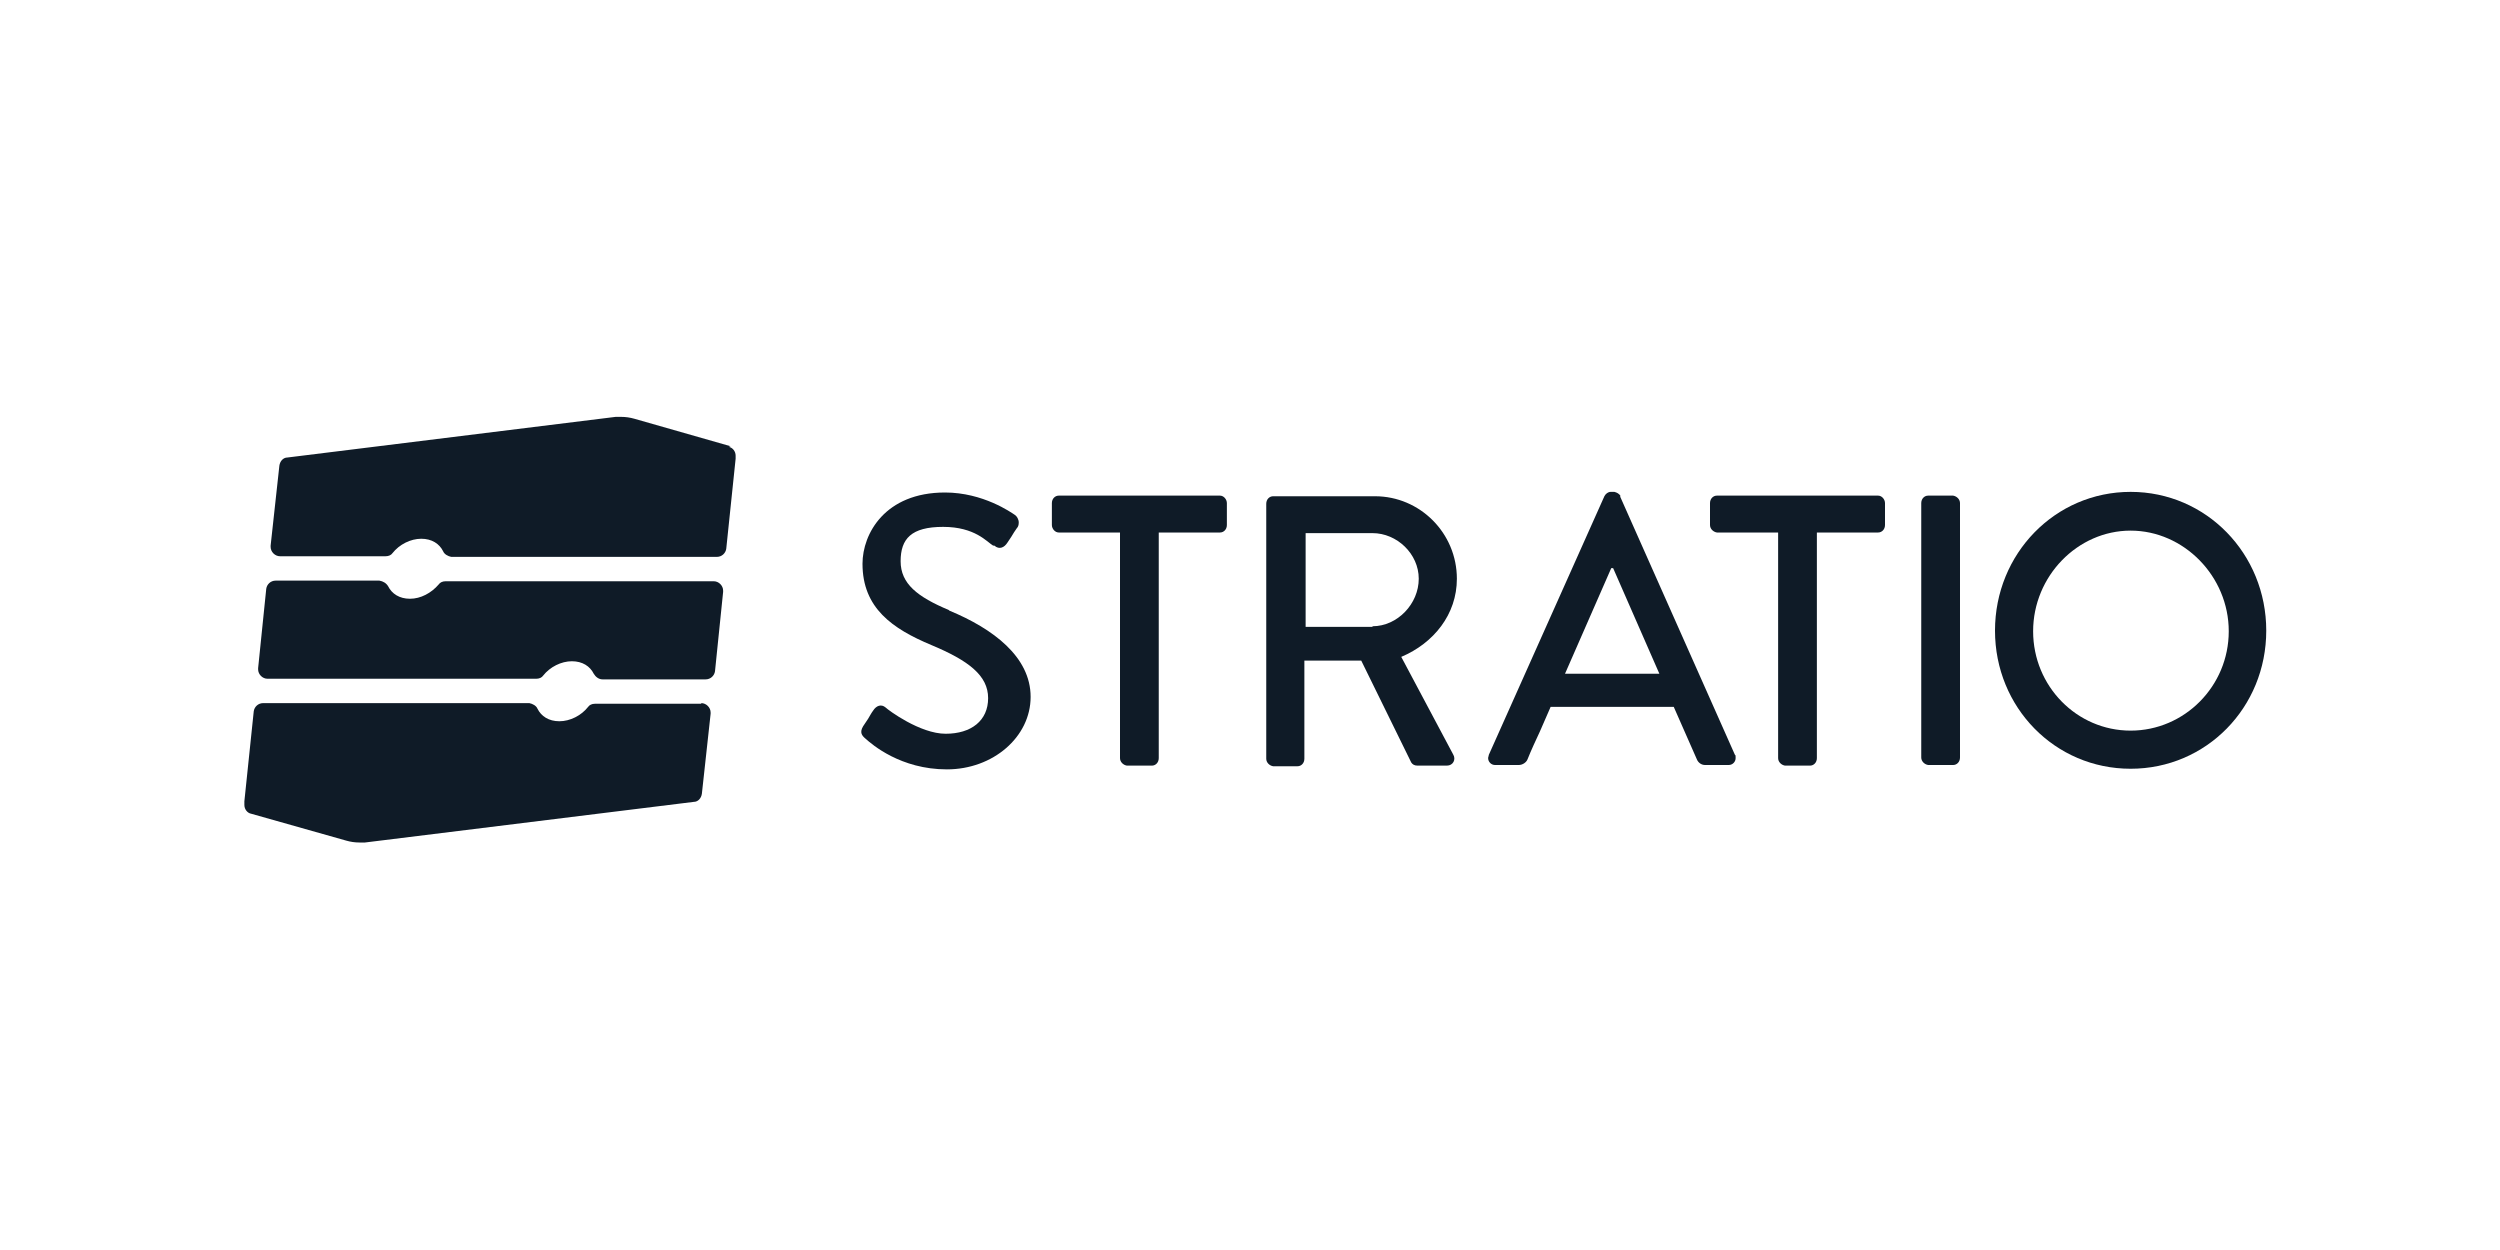
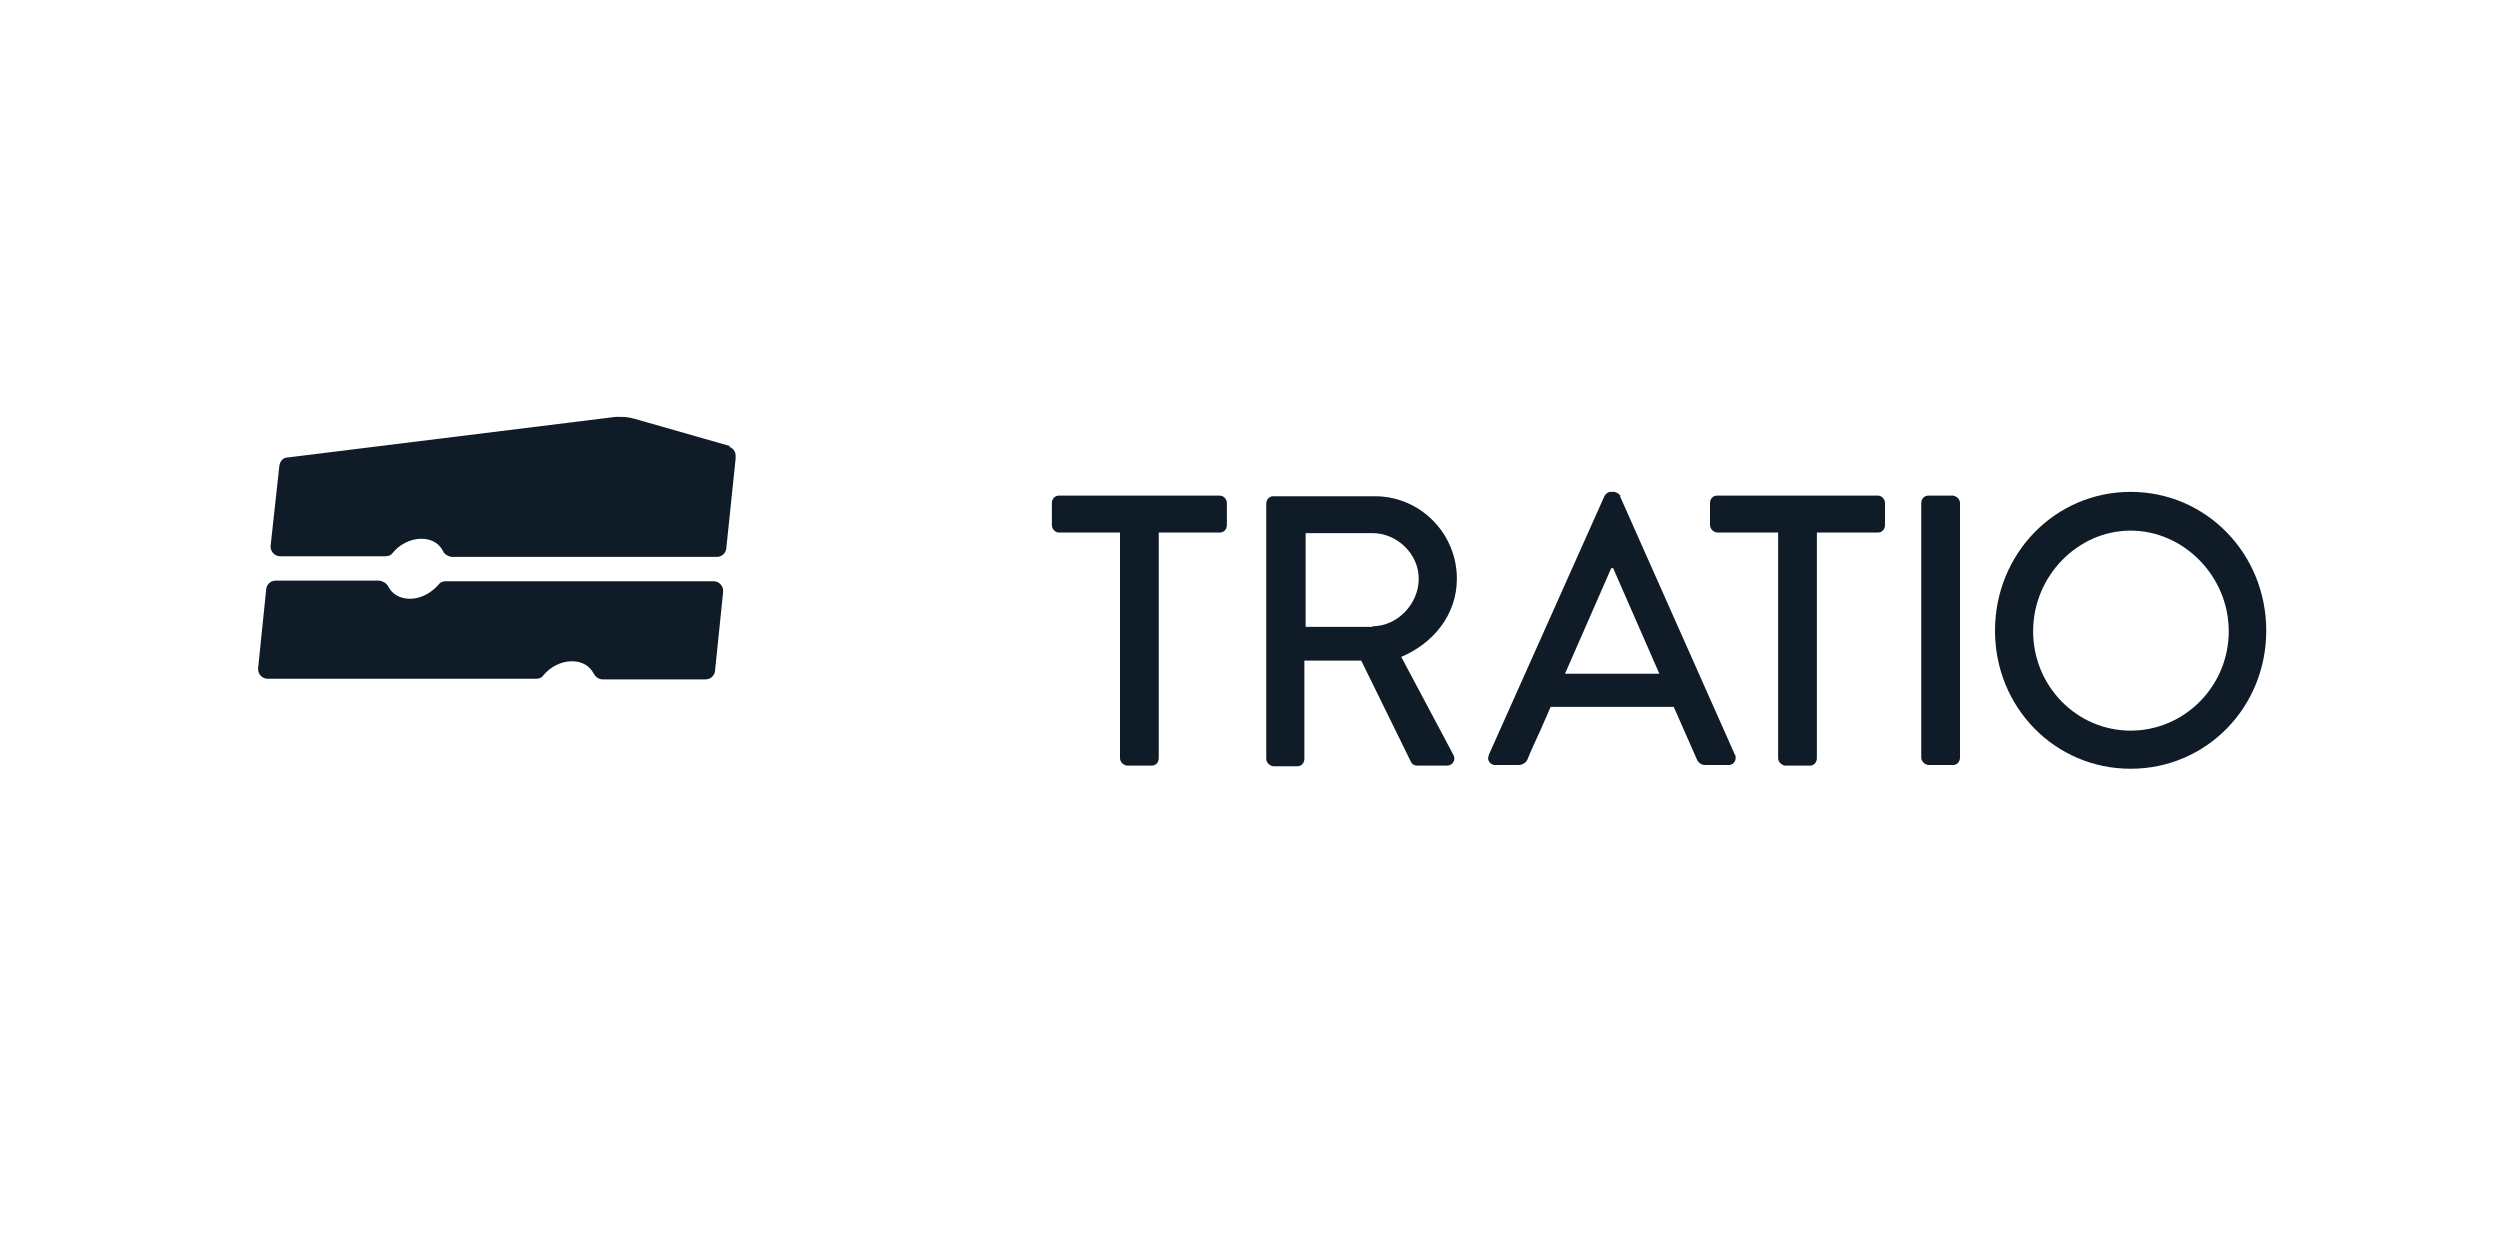
<svg xmlns="http://www.w3.org/2000/svg" id="Logo" version="1.1" viewBox="0 0 400 200">
  <defs>
    <style>
      .st0 {
        fill: #0f1b27;
      }
    </style>
  </defs>
  <path class="st0" d="M220.1,79.4h-16.4c-.6,0-1.1.5-1.1,1.2v40.8c0,.6.5,1.1,1.1,1.2h3.9c.6,0,1.1-.5,1.1-1.2v-15.7h9.1l8,16.3c.2.3.5.5,1,.5h4.7c1,0,1.5-1,1-1.8l-8.3-15.6c5.2-2.2,8.9-6.8,8.9-12.5h0c0-7.3-5.9-13.2-13.1-13.2ZM219.6,100.3h-10.7v-15h10.7c3.9,0,7.4,3.3,7.4,7.3s-3.4,7.6-7.4,7.6Z" />
  <path class="st0" d="M195.3,79.3h-25.9c-.6,0-1.1.5-1.1,1.2v3.5c0,.6.5,1.2,1.1,1.2h9.8v36.1c0,.6.5,1.1,1.1,1.2h4c.6,0,1.1-.5,1.1-1.2v-36.1h9.8c.6,0,1.1-.5,1.1-1.2v-3.5c0-.6-.5-1.2-1.1-1.2Z" />
-   <path class="st0" d="M151.8,97.6c-5-2.1-7.7-4.2-7.7-7.8s1.7-5.5,6.8-5.5,7,2.4,8,3h.2c.8.7,1.6.3,2.1-.5.2-.3.4-.6.6-.9.3-.5.6-1,.9-1.4.2-.2.3-.5.3-.9,0-.5-.3-1-.6-1.2-.6-.4-5.1-3.6-11.2-3.6-9.6,0-13.2,6.6-13.2,11.4,0,7.1,4.8,10.4,11,13,6,2.5,9.1,4.9,9.1,8.5s-2.7,5.7-6.8,5.7-9.2-3.8-9.6-4.2h0c-.7-.6-1.5-.3-2,.5-.3.4-.5.8-.8,1.3-.3.4-.5.8-.8,1.2-.6,1-.2,1.5.4,2,1,.9,5.6,4.9,13,4.9s13.4-5.2,13.4-11.6-6-10.9-13-13.8Z" />
  <path class="st0" d="M312.5,79.3h-4c-.6,0-1.1.5-1.1,1.2v40.7c0,.6.5,1.1,1.1,1.2h4c.6,0,1.1-.5,1.1-1.2v-40.7c0-.6-.5-1.1-1.1-1.2Z" />
  <path class="st0" d="M259.3,79.4c-.2-.4-.6-.6-1-.7h-.6c-.4,0-.8.3-1,.7l-18.5,41.4c0,.2-.1.3-.1.5,0,.6.5,1.1,1.1,1.1h0s0,0,0,0h3.8c.6,0,1.2-.4,1.4-.9.6-1.5,1.3-3,2-4.5.6-1.3,1.1-2.6,1.7-3.9h19.7l3.7,8.4c.2.5.7.9,1.3.9h0s3.8,0,3.8,0c0,0,0,0,0,0,.6,0,1.1-.5,1.1-1.1s0-.4-.1-.5l-18.4-41.4ZM250.4,107.8l7.4-16.9h.3l7.4,16.9h-15.1Z" />
  <path class="st0" d="M340.9,78.7c-12.1,0-21.7,9.9-21.7,22.2s9.6,22.1,21.7,22.1,21.7-9.8,21.7-22.1-9.6-22.2-21.7-22.2ZM340.9,116.9c-8.6,0-15.6-7.1-15.6-15.9s7.1-16.1,15.6-16.1,15.7,7.3,15.7,16.1-7.1,15.9-15.7,15.9Z" />
  <path class="st0" d="M300.6,79.3h-25.9c-.6,0-1.1.5-1.1,1.2v3.5c0,.6.5,1.1,1.1,1.2h9.8v36.1c0,.6.5,1.1,1.1,1.2h4c.6,0,1.1-.5,1.1-1.2v-36.1h9.8c.6,0,1.1-.5,1.1-1.2v-3.5c0-.6-.5-1.2-1.1-1.2Z" />
  <path class="st0" d="M116.9,71.4l-15.4-4.4h0c-.7-.2-1.4-.3-2.1-.3s-.6,0-.9,0l-52.5,6.5c-.7,0-1.2.6-1.3,1.3l-1.4,12.8c0,0,0,.1,0,.2,0,.8.7,1.5,1.5,1.5h16.9c.5,0,.9-.2,1.1-.5,1.1-1.4,2.9-2.3,4.6-2.3s2.9.8,3.5,2c.2.5.8.8,1.3.9h42.5c.8,0,1.4-.6,1.5-1.3l1.5-14.4v-.3c0,0,0-.1,0-.2,0-.7-.5-1.3-1.1-1.4Z" />
-   <path class="st0" d="M112.2,112.6h-17c-.5,0-.9.2-1.1.5-1.1,1.4-2.9,2.3-4.6,2.3s-2.9-.8-3.5-2c-.2-.5-.8-.8-1.3-.9h-42.6c-.8,0-1.4.6-1.5,1.3l-1.5,14.4v.4c0,0,0,.1,0,.2,0,.7.5,1.3,1.1,1.4l15.2,4.3c.7.2,1.4.3,2.1.3s.6,0,.9,0l52.6-6.5c.7,0,1.2-.6,1.3-1.3l1.4-12.8c0,0,0-.1,0-.2,0-.8-.7-1.5-1.5-1.5Z" />
  <path class="st0" d="M114.3,93h-43c-.5,0-.9.2-1.1.5-1.2,1.4-2.9,2.3-4.6,2.3s-2.9-.8-3.5-2c-.3-.5-.8-.8-1.4-.9h-16.6c-.8,0-1.4.6-1.5,1.3l-1.3,12.7s0,.1,0,.2c0,.8.7,1.5,1.5,1.5h43c.5,0,.9-.2,1.1-.5,1.1-1.4,2.9-2.3,4.6-2.3s2.9.8,3.5,2c.3.5.8.9,1.4.9h16.5c.8,0,1.4-.6,1.5-1.3l1.3-12.7s0-.1,0-.2c0-.8-.7-1.5-1.5-1.5Z" />
</svg>